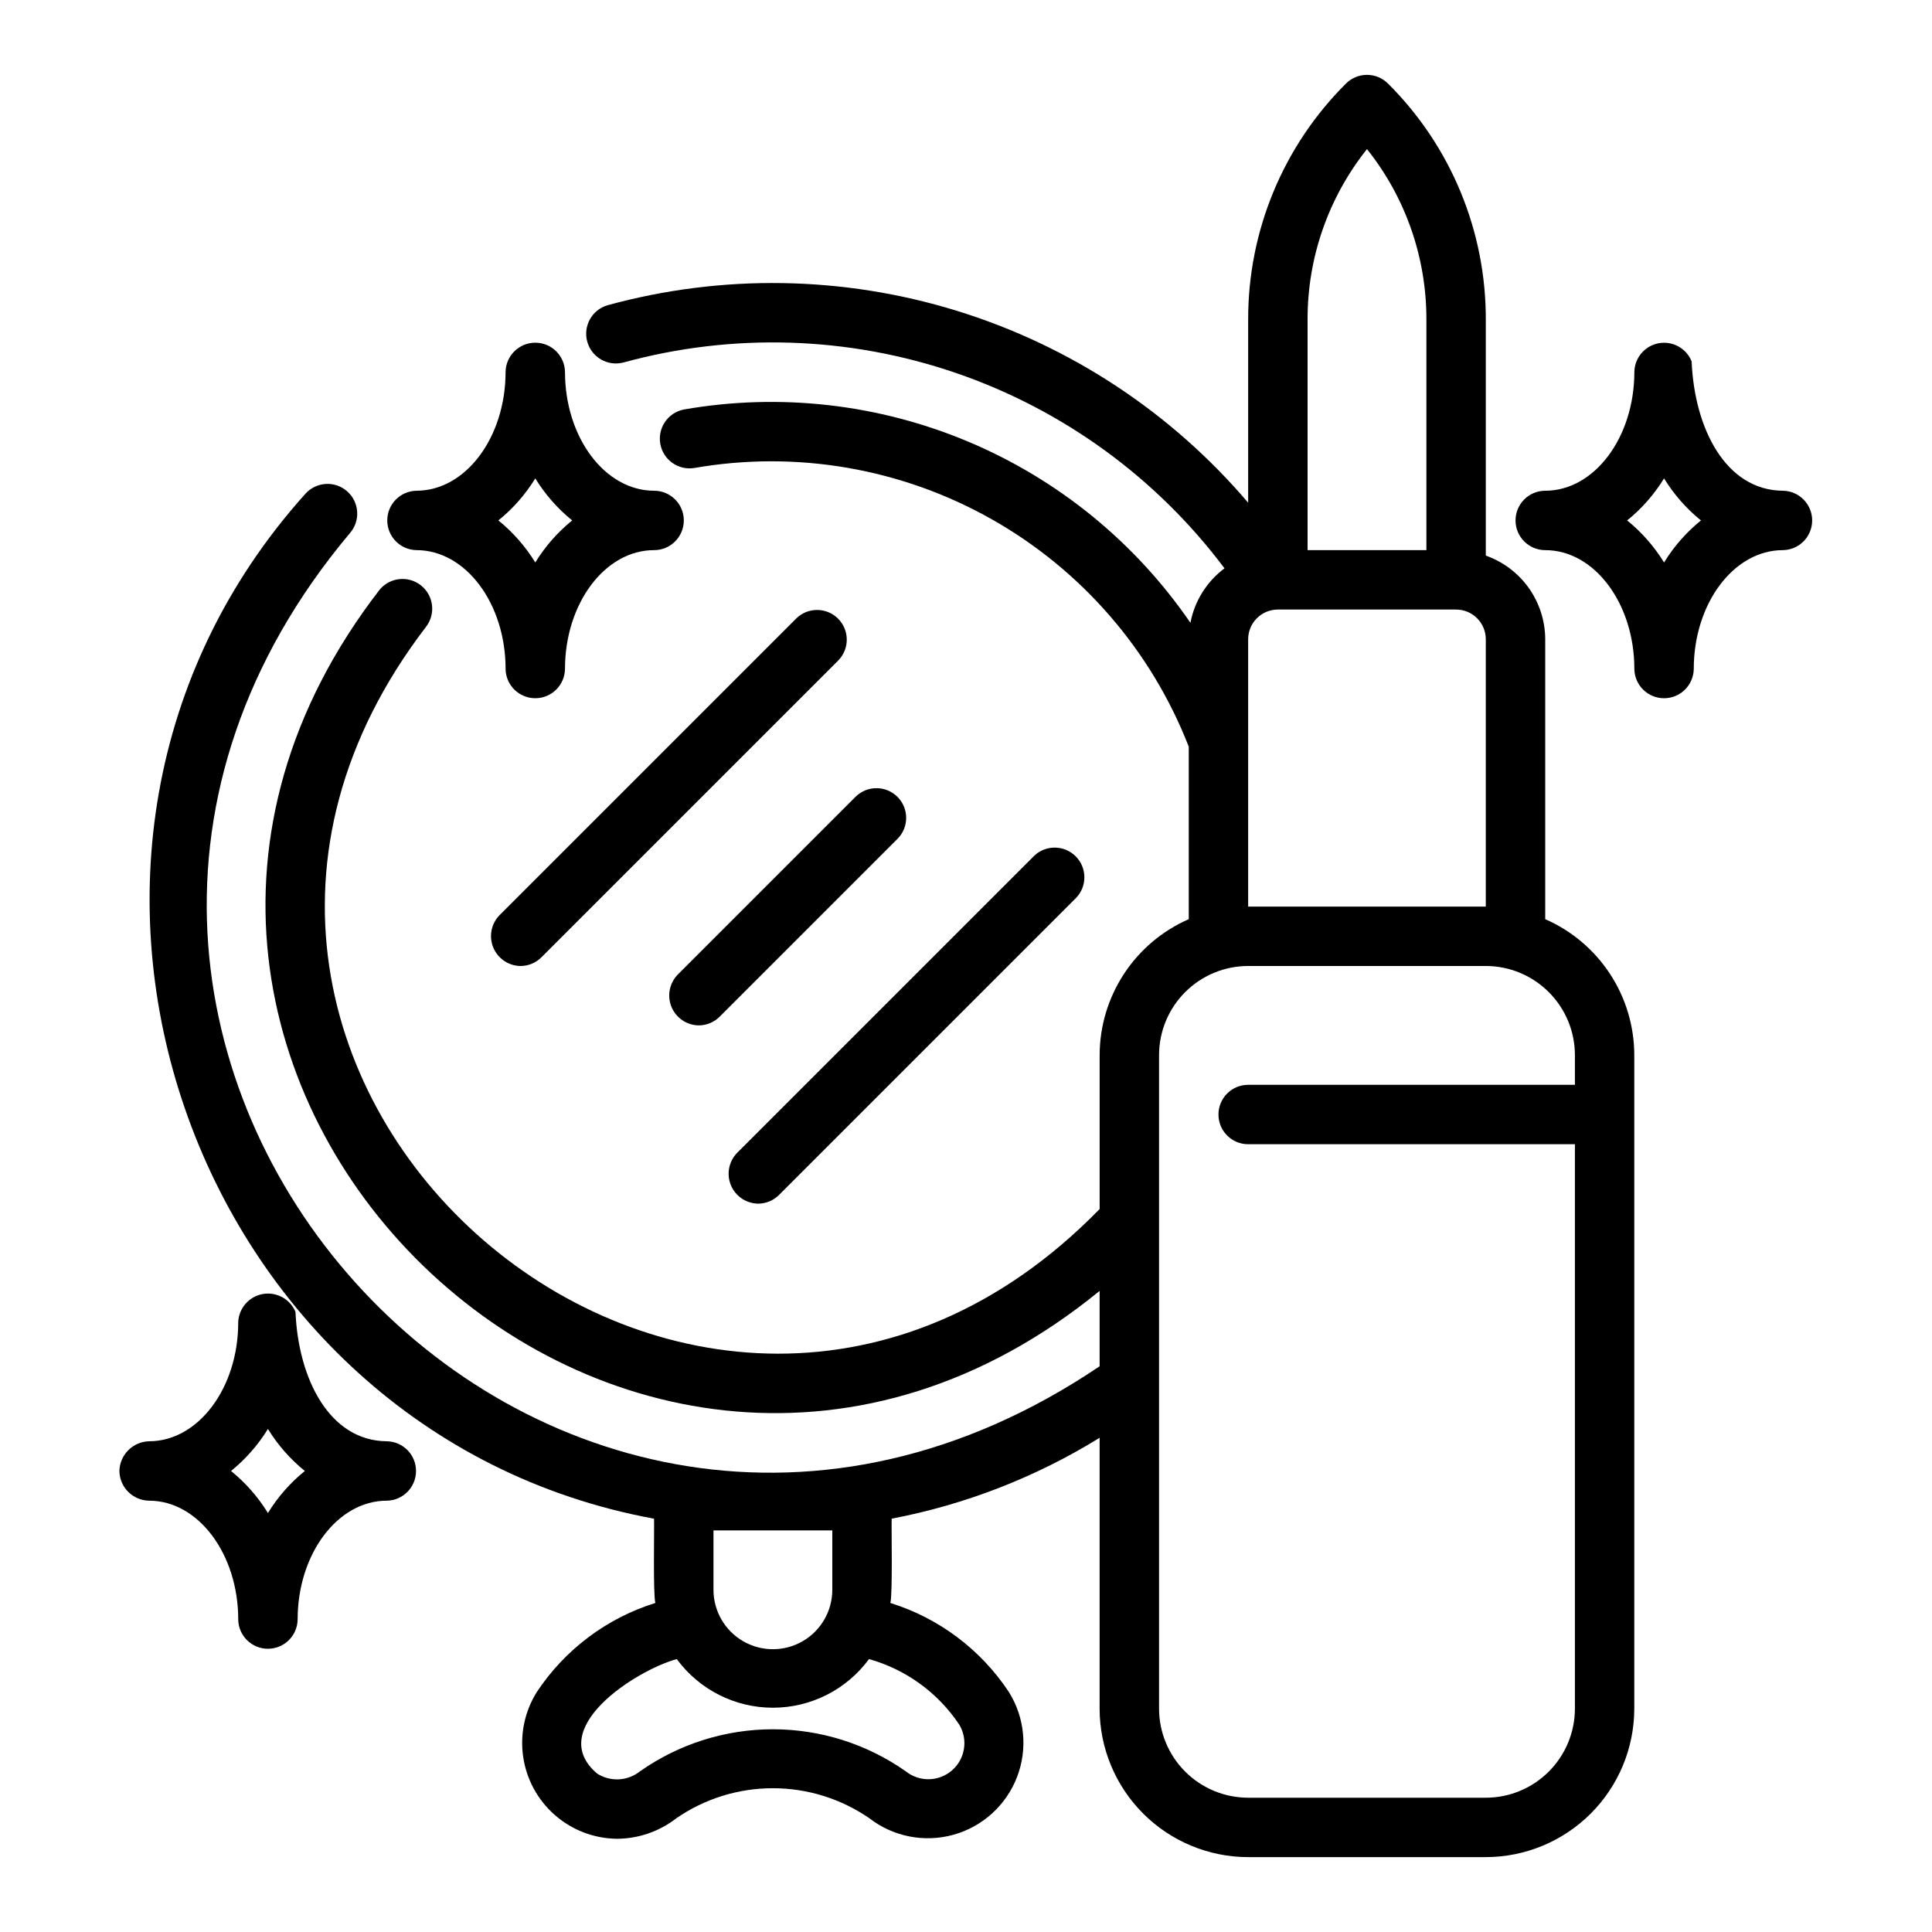
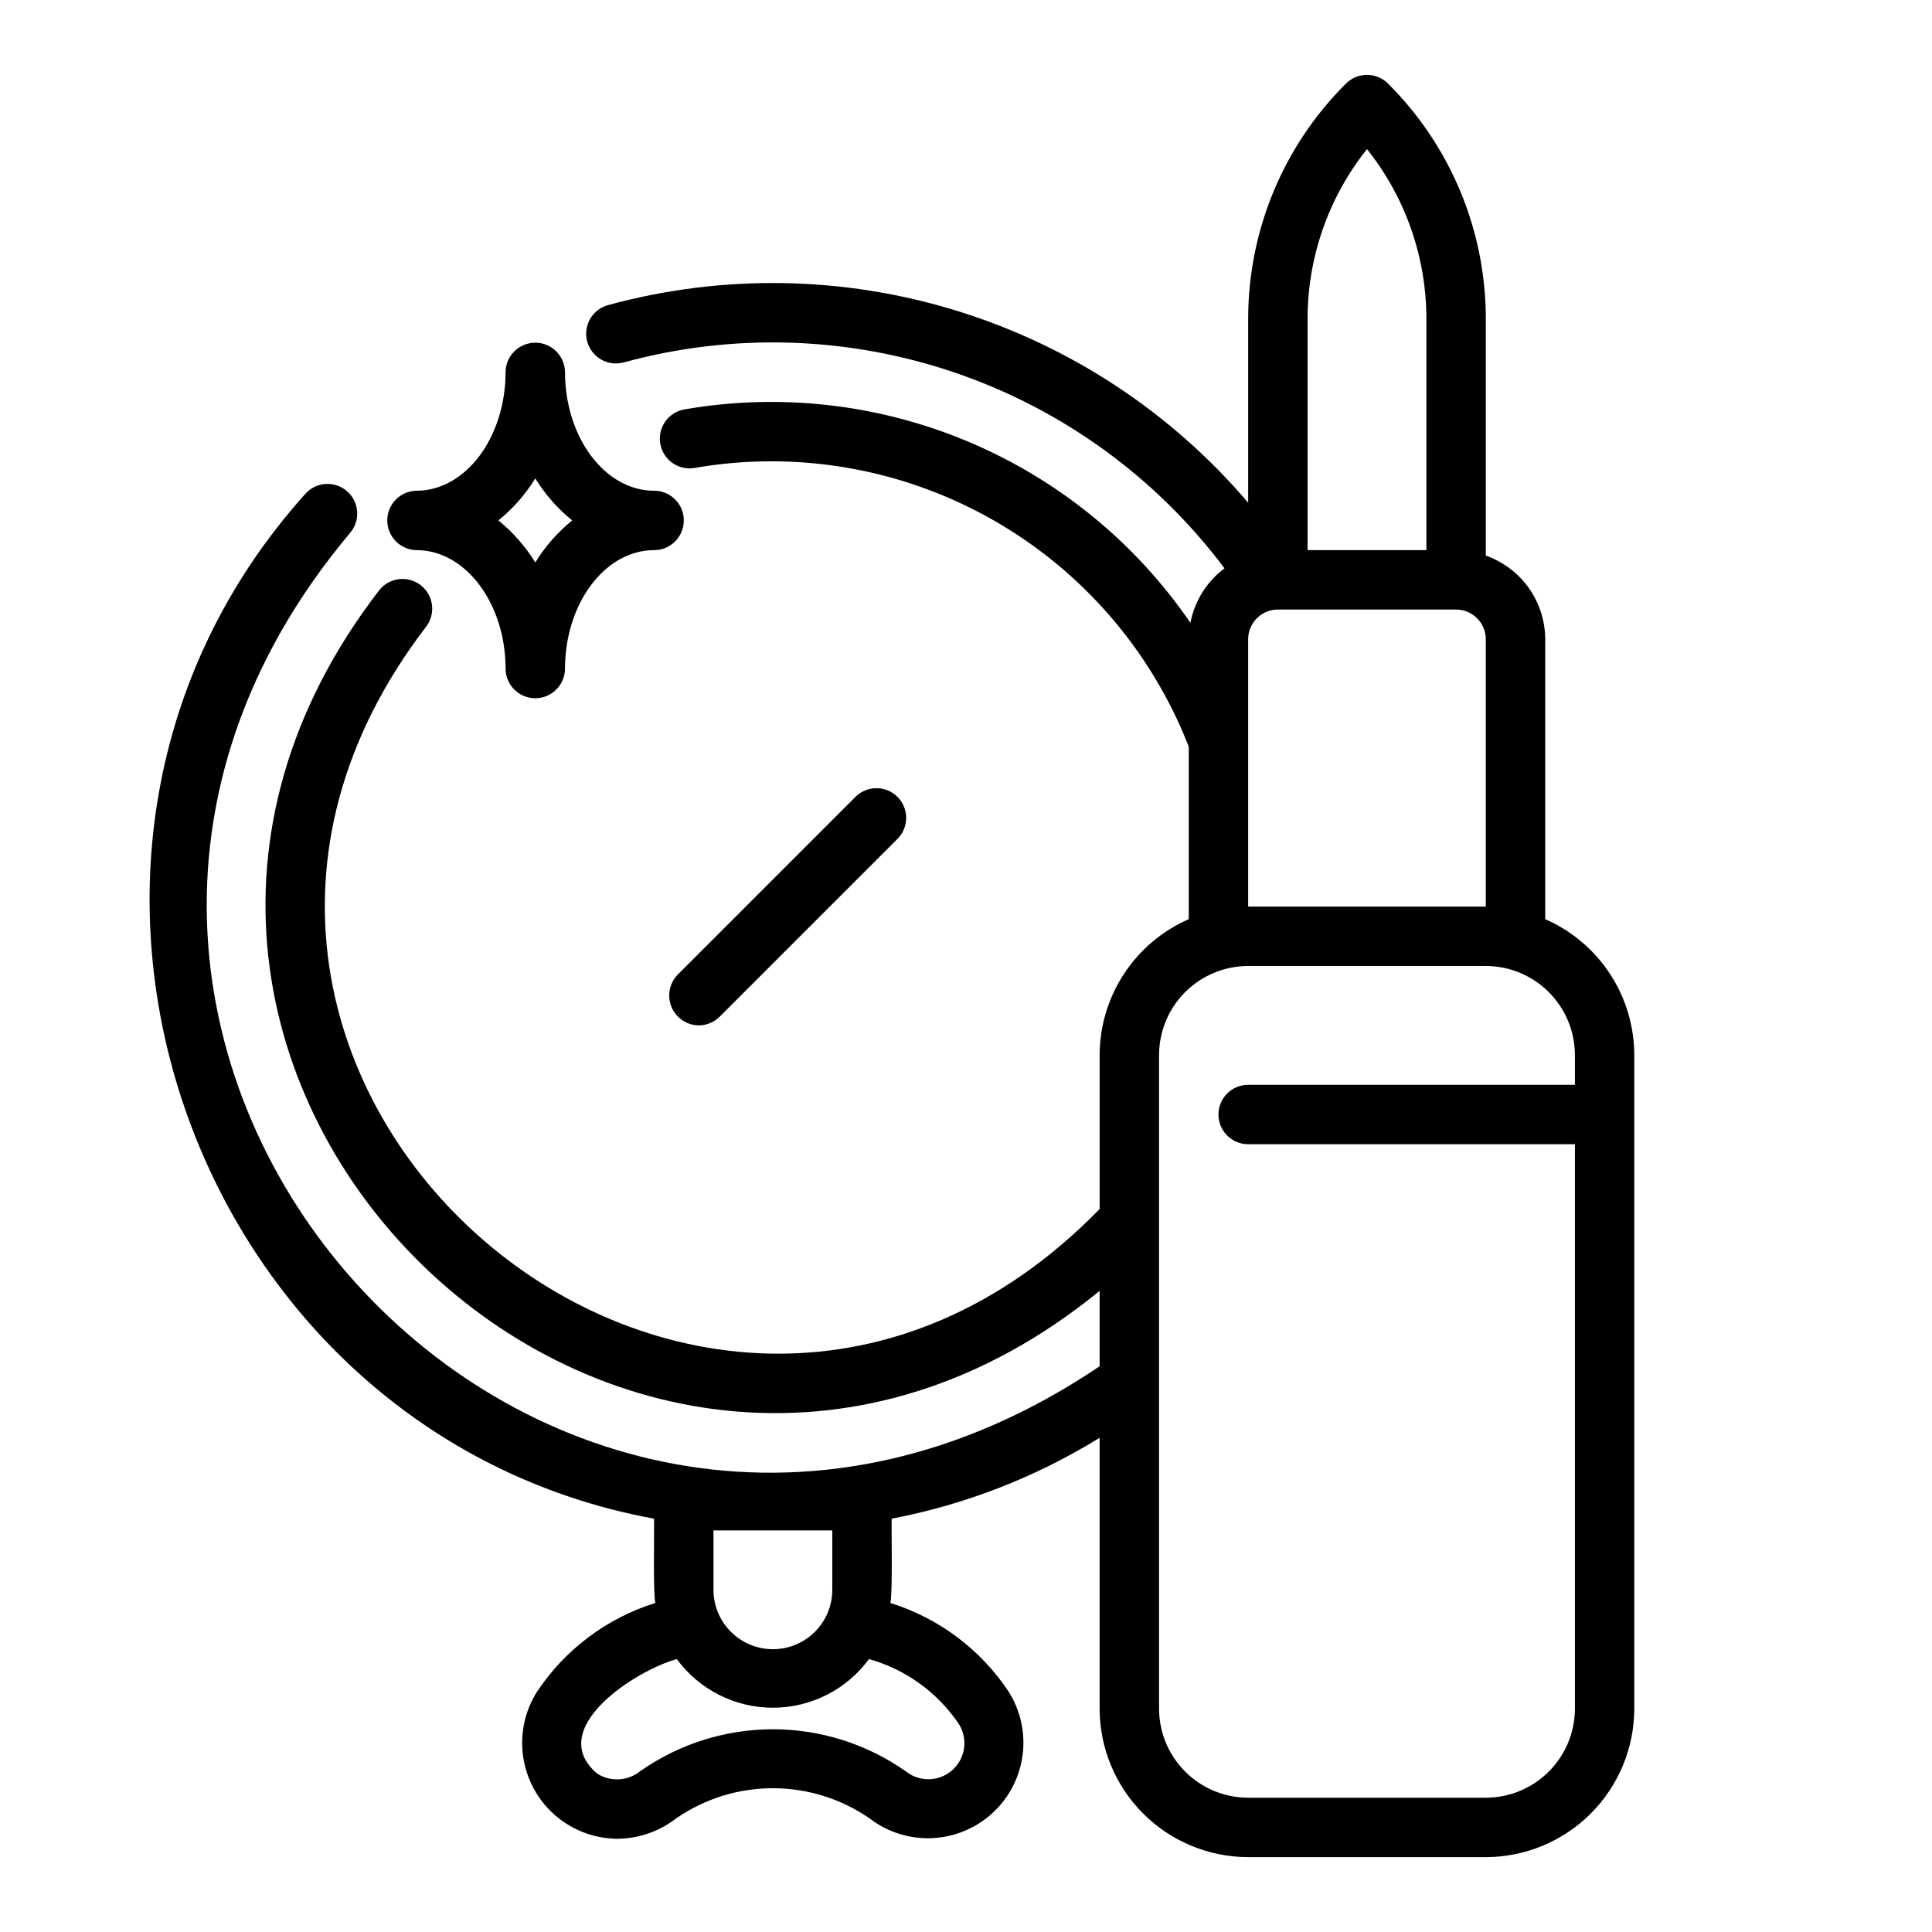
<svg xmlns="http://www.w3.org/2000/svg" fill="#000000" width="800px" height="800px" version="1.1" viewBox="144 144 512 512">
  <g>
    <path d="m254.37 289.79c13.023 0 23.617 14.121 23.617 31.488h-0.004c0.066 4.305 3.57 7.758 7.875 7.758 4.301 0 7.809-3.457 7.871-7.758 0-17.363 10.594-31.488 23.617-31.488 4.348 0 7.871-3.523 7.871-7.871 0-4.348-3.523-7.871-7.871-7.871-13.023 0-23.617-14.121-23.617-31.488-0.074-4.297-3.574-7.742-7.871-7.742s-7.801 3.445-7.875 7.742c0 17.367-10.59 31.488-23.613 31.488-4.297 0.074-7.738 3.578-7.738 7.871 0 4.297 3.441 7.797 7.738 7.871zm31.488-19.012c2.602 4.242 5.91 8.008 9.777 11.141-3.867 3.133-7.176 6.898-9.777 11.141-2.606-4.242-5.91-8.008-9.781-11.141 3.871-3.133 7.176-6.898 9.781-11.141z" />
-     <path d="m616.48 274.05c-15.137-0.117-23.434-16.453-24.18-34.277v-0.004c-1.398-3.473-5.047-5.481-8.73-4.805-3.684 0.676-6.379 3.856-6.449 7.598-0.004 17.367-10.594 31.488-23.617 31.488-4.348 0-7.871 3.523-7.871 7.871 0 4.348 3.523 7.871 7.871 7.871 13.023 0 23.617 14.121 23.617 31.488h-0.004c0.066 4.305 3.57 7.758 7.875 7.758 4.301 0 7.809-3.457 7.871-7.758 0-17.363 10.594-31.488 23.617-31.488 4.305-0.059 7.762-3.566 7.762-7.871 0-4.305-3.457-7.812-7.762-7.871zm-31.488 19.012c-2.606-4.242-5.91-8.008-9.781-11.141 3.871-3.133 7.176-6.898 9.781-11.141 2.602 4.242 5.91 8.008 9.777 11.141-3.867 3.133-7.176 6.898-9.777 11.141z" />
-     <path d="m246.49 525.95c-15.137-0.117-23.434-16.453-24.18-34.277h0.004c-1.43-3.434-5.059-5.406-8.719-4.734-3.656 0.676-6.352 3.809-6.465 7.523 0 17.367-10.594 31.488-23.617 31.488h0.004c-4.305 0.109-7.769 3.57-7.875 7.875 0.059 4.324 3.551 7.812 7.875 7.871 13.023 0 23.617 14.121 23.617 31.488h-0.004c0.066 4.301 3.57 7.754 7.875 7.754 4.301 0 7.805-3.453 7.871-7.754 0-17.367 10.594-31.488 23.613-31.488 4.305-0.062 7.762-3.566 7.762-7.871 0-4.305-3.457-7.812-7.762-7.875zm-31.488 19.012 0.004 0.004c-2.606-4.242-5.914-8.012-9.781-11.141 3.867-3.133 7.176-6.902 9.781-11.141 2.602 4.238 5.91 8.008 9.777 11.141-3.867 3.129-7.176 6.898-9.777 11.141z" />
    <path d="m553.5 387.59v-74.184c-0.016-4.867-1.539-9.613-4.356-13.582-2.82-3.969-6.797-6.965-11.391-8.582v-62.523c0.066-23.48-9.27-46.016-25.922-62.574-1.477-1.477-3.477-2.305-5.566-2.305-2.086 0-4.09 0.828-5.566 2.305-16.652 16.559-25.984 39.094-25.922 62.574v48.508c-20.395-23.961-47.199-41.609-77.27-50.879-30.07-9.27-62.16-9.773-92.508-1.453-4.129 1.211-6.519 5.516-5.367 9.66 1.152 4.144 5.418 6.602 9.582 5.512 28.957-7.934 59.633-6.977 88.043 2.75 28.406 9.727 53.23 27.773 71.25 51.797-4.707 3.516-7.93 8.664-9.031 14.438-14.605-21.309-35.027-37.965-58.836-47.988-23.809-10.02-49.996-12.984-75.441-8.535-4.223 0.844-6.984 4.922-6.203 9.152 0.781 4.234 4.82 7.055 9.062 6.332 27.004-4.703 54.805 0.082 78.68 13.551 23.875 13.465 42.352 34.777 52.297 60.32v45.707c-7.008 3.062-12.977 8.102-17.168 14.5-4.195 6.394-6.434 13.875-6.449 21.523v40.793c-105.46 108.05-270.27-34.426-178.55-154.25 2.652-3.387 2.094-8.277-1.258-10.98-3.348-2.703-8.25-2.215-11 1.098-98.965 128.01 65.992 287.72 190.8 185.83v19.973c-147.06 99.281-312.73-84.926-198.7-220.77 2.867-3.262 2.551-8.227-0.703-11.098-3.25-2.875-8.215-2.57-11.098 0.672-85.156 94.828-30.781 248.91 92.418 271.59 0.09 2.613-0.277 20.164 0.352 22.328-12.879 4.019-23.98 12.359-31.422 23.613-3.207 5.113-4.484 11.203-3.609 17.172 0.875 5.973 3.848 11.438 8.387 15.414 4.539 3.981 10.348 6.211 16.383 6.297 5.742-0.008 11.32-1.926 15.848-5.457 7.519-5.176 16.43-7.945 25.555-7.941 9.129 0 18.039 2.773 25.555 7.949 6.32 4.898 14.586 6.523 22.293 4.383 7.703-2.137 13.945-7.793 16.836-15.25s2.09-15.84-2.164-22.613c-7.438-11.234-18.527-19.559-31.391-23.566 0.629-2.078 0.266-19.82 0.352-22.336h0.004c19.52-3.727 38.195-10.988 55.102-21.434v71.766c0.012 10.434 4.164 20.438 11.543 27.816 7.379 7.379 17.383 11.531 27.816 11.543h62.977c10.438-0.012 20.441-4.164 27.82-11.543 7.379-7.379 11.527-17.383 11.539-27.816v-173.19c-0.012-7.648-2.25-15.129-6.445-21.523-4.195-6.398-10.16-11.438-17.168-14.5zm-220.42 161.98h31.488v15.746c0 5.625-3 10.82-7.871 13.633s-10.875 2.812-15.746 0c-4.871-2.812-7.871-8.008-7.871-13.633zm65.125 51.461c2.387 3.965 1.59 9.074-1.895 12.121-3.484 3.047-8.652 3.16-12.266 0.27-10.309-7.254-22.605-11.145-35.215-11.148-12.605 0-24.902 3.891-35.215 11.141-3.262 2.609-7.816 2.856-11.344 0.617-13.973-11.809 10.094-27.336 21.078-30.355l0.004-0.004c5.957 8.105 15.414 12.891 25.473 12.891 10.055 0 19.512-4.785 25.473-12.891 9.785 2.75 18.262 8.906 23.906 17.359zm92.316-372.31c-0.047-16.422 5.508-32.367 15.742-45.207 10.238 12.84 15.793 28.785 15.746 45.207v61.07h-31.488zm-15.746 84.688c0.004-4.348 3.527-7.867 7.875-7.871h47.23c4.348 0.004 7.867 3.523 7.871 7.871v70.848h-62.977zm86.594 118.08h-86.594c-4.348 0-7.871 3.523-7.871 7.871s3.523 7.871 7.871 7.871h86.594v149.57c-0.008 6.258-2.496 12.262-6.926 16.691-4.426 4.426-10.43 6.918-16.691 6.922h-62.977c-6.262-0.004-12.262-2.496-16.691-6.922-4.426-4.43-6.918-10.434-6.922-16.691v-173.19c0.004-6.262 2.496-12.262 6.922-16.691 4.43-4.426 10.43-6.918 16.691-6.922h62.977c6.262 0.004 12.266 2.496 16.691 6.922 4.43 4.43 6.918 10.43 6.926 16.691z" />
-     <path d="m281.92 400c-3.16-0.051-5.984-1.973-7.195-4.894-1.207-2.918-0.566-6.273 1.629-8.543l78.723-78.723c3.09-2.969 7.988-2.918 11.02 0.113s3.078 7.93 0.109 11.02l-78.719 78.719c-1.477 1.48-3.477 2.309-5.566 2.309z" />
    <path d="m329.15 415.74c-3.156-0.051-5.984-1.973-7.195-4.891-1.207-2.918-0.566-6.277 1.633-8.547l47.23-47.23c3.09-2.973 7.992-2.922 11.023 0.109s3.078 7.93 0.109 11.02l-47.234 47.234c-1.473 1.477-3.477 2.309-5.566 2.305z" />
-     <path d="m344.89 462.98c-3.16-0.051-5.984-1.973-7.195-4.894-1.207-2.918-0.566-6.277 1.629-8.543l78.719-78.719v-0.004c3.094-2.969 7.992-2.918 11.023 0.113s3.078 7.93 0.109 11.02l-78.719 78.719c-1.477 1.48-3.481 2.309-5.566 2.309z" />
  </g>
</svg>